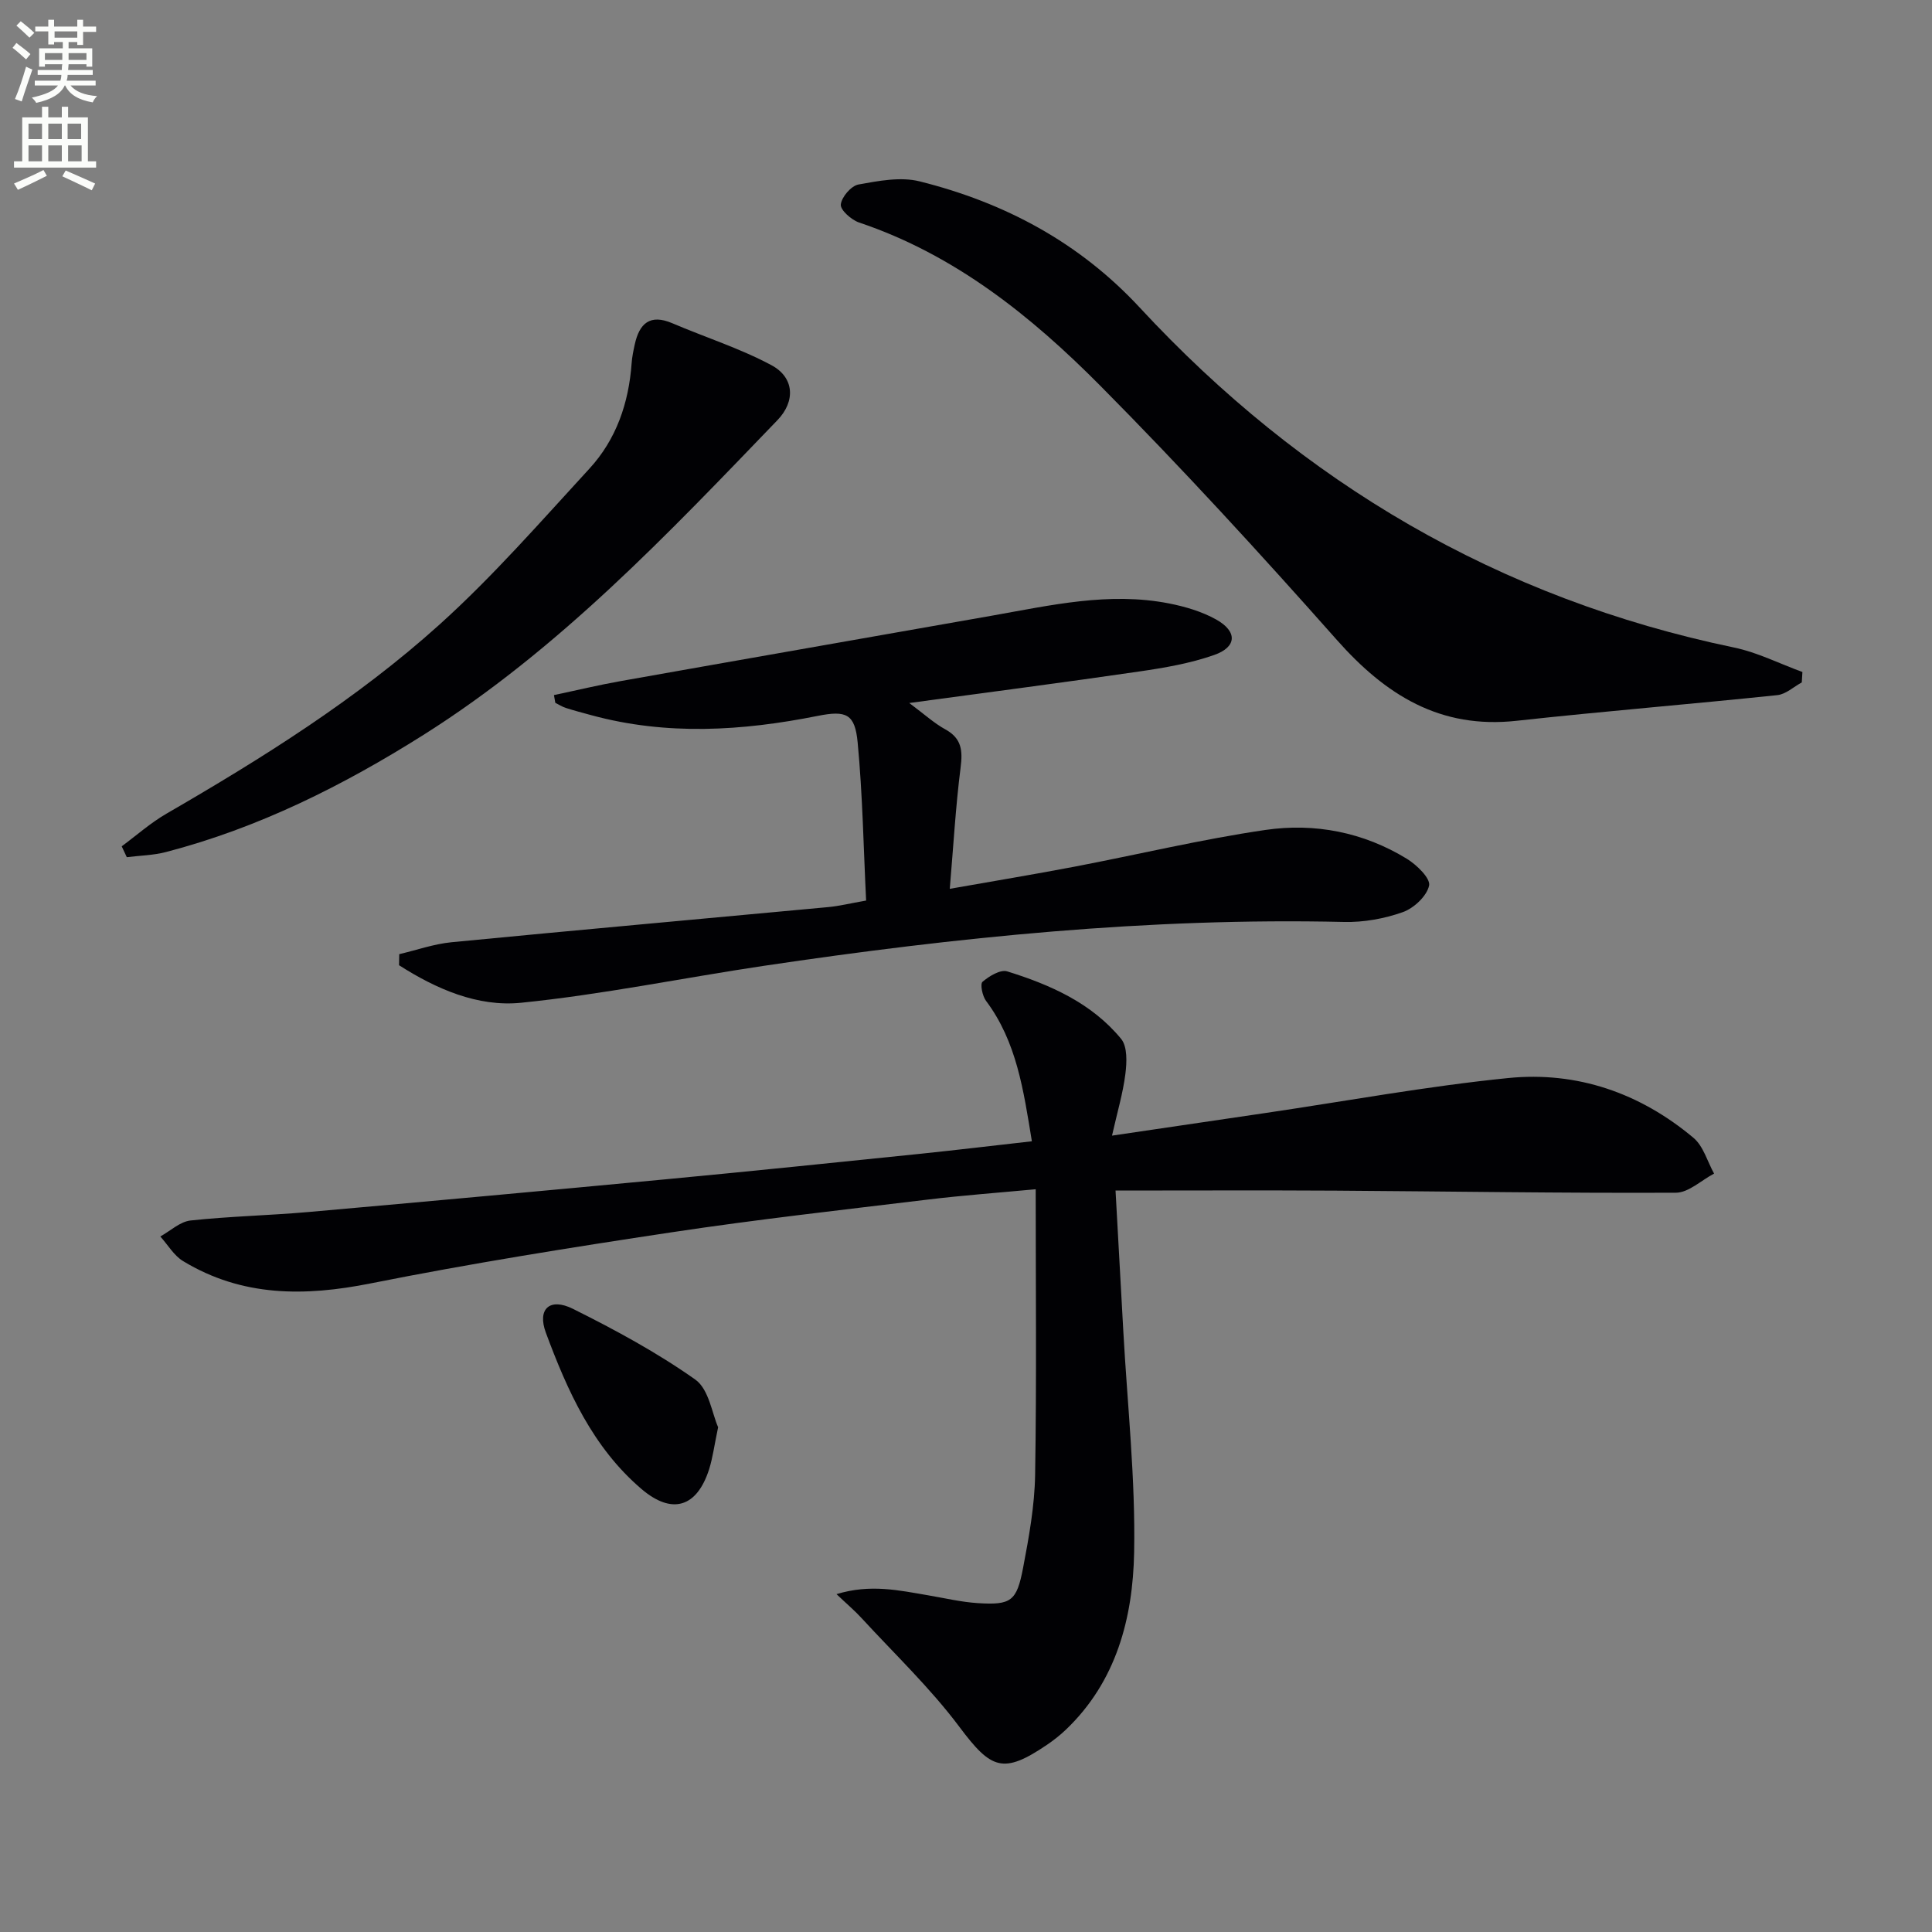
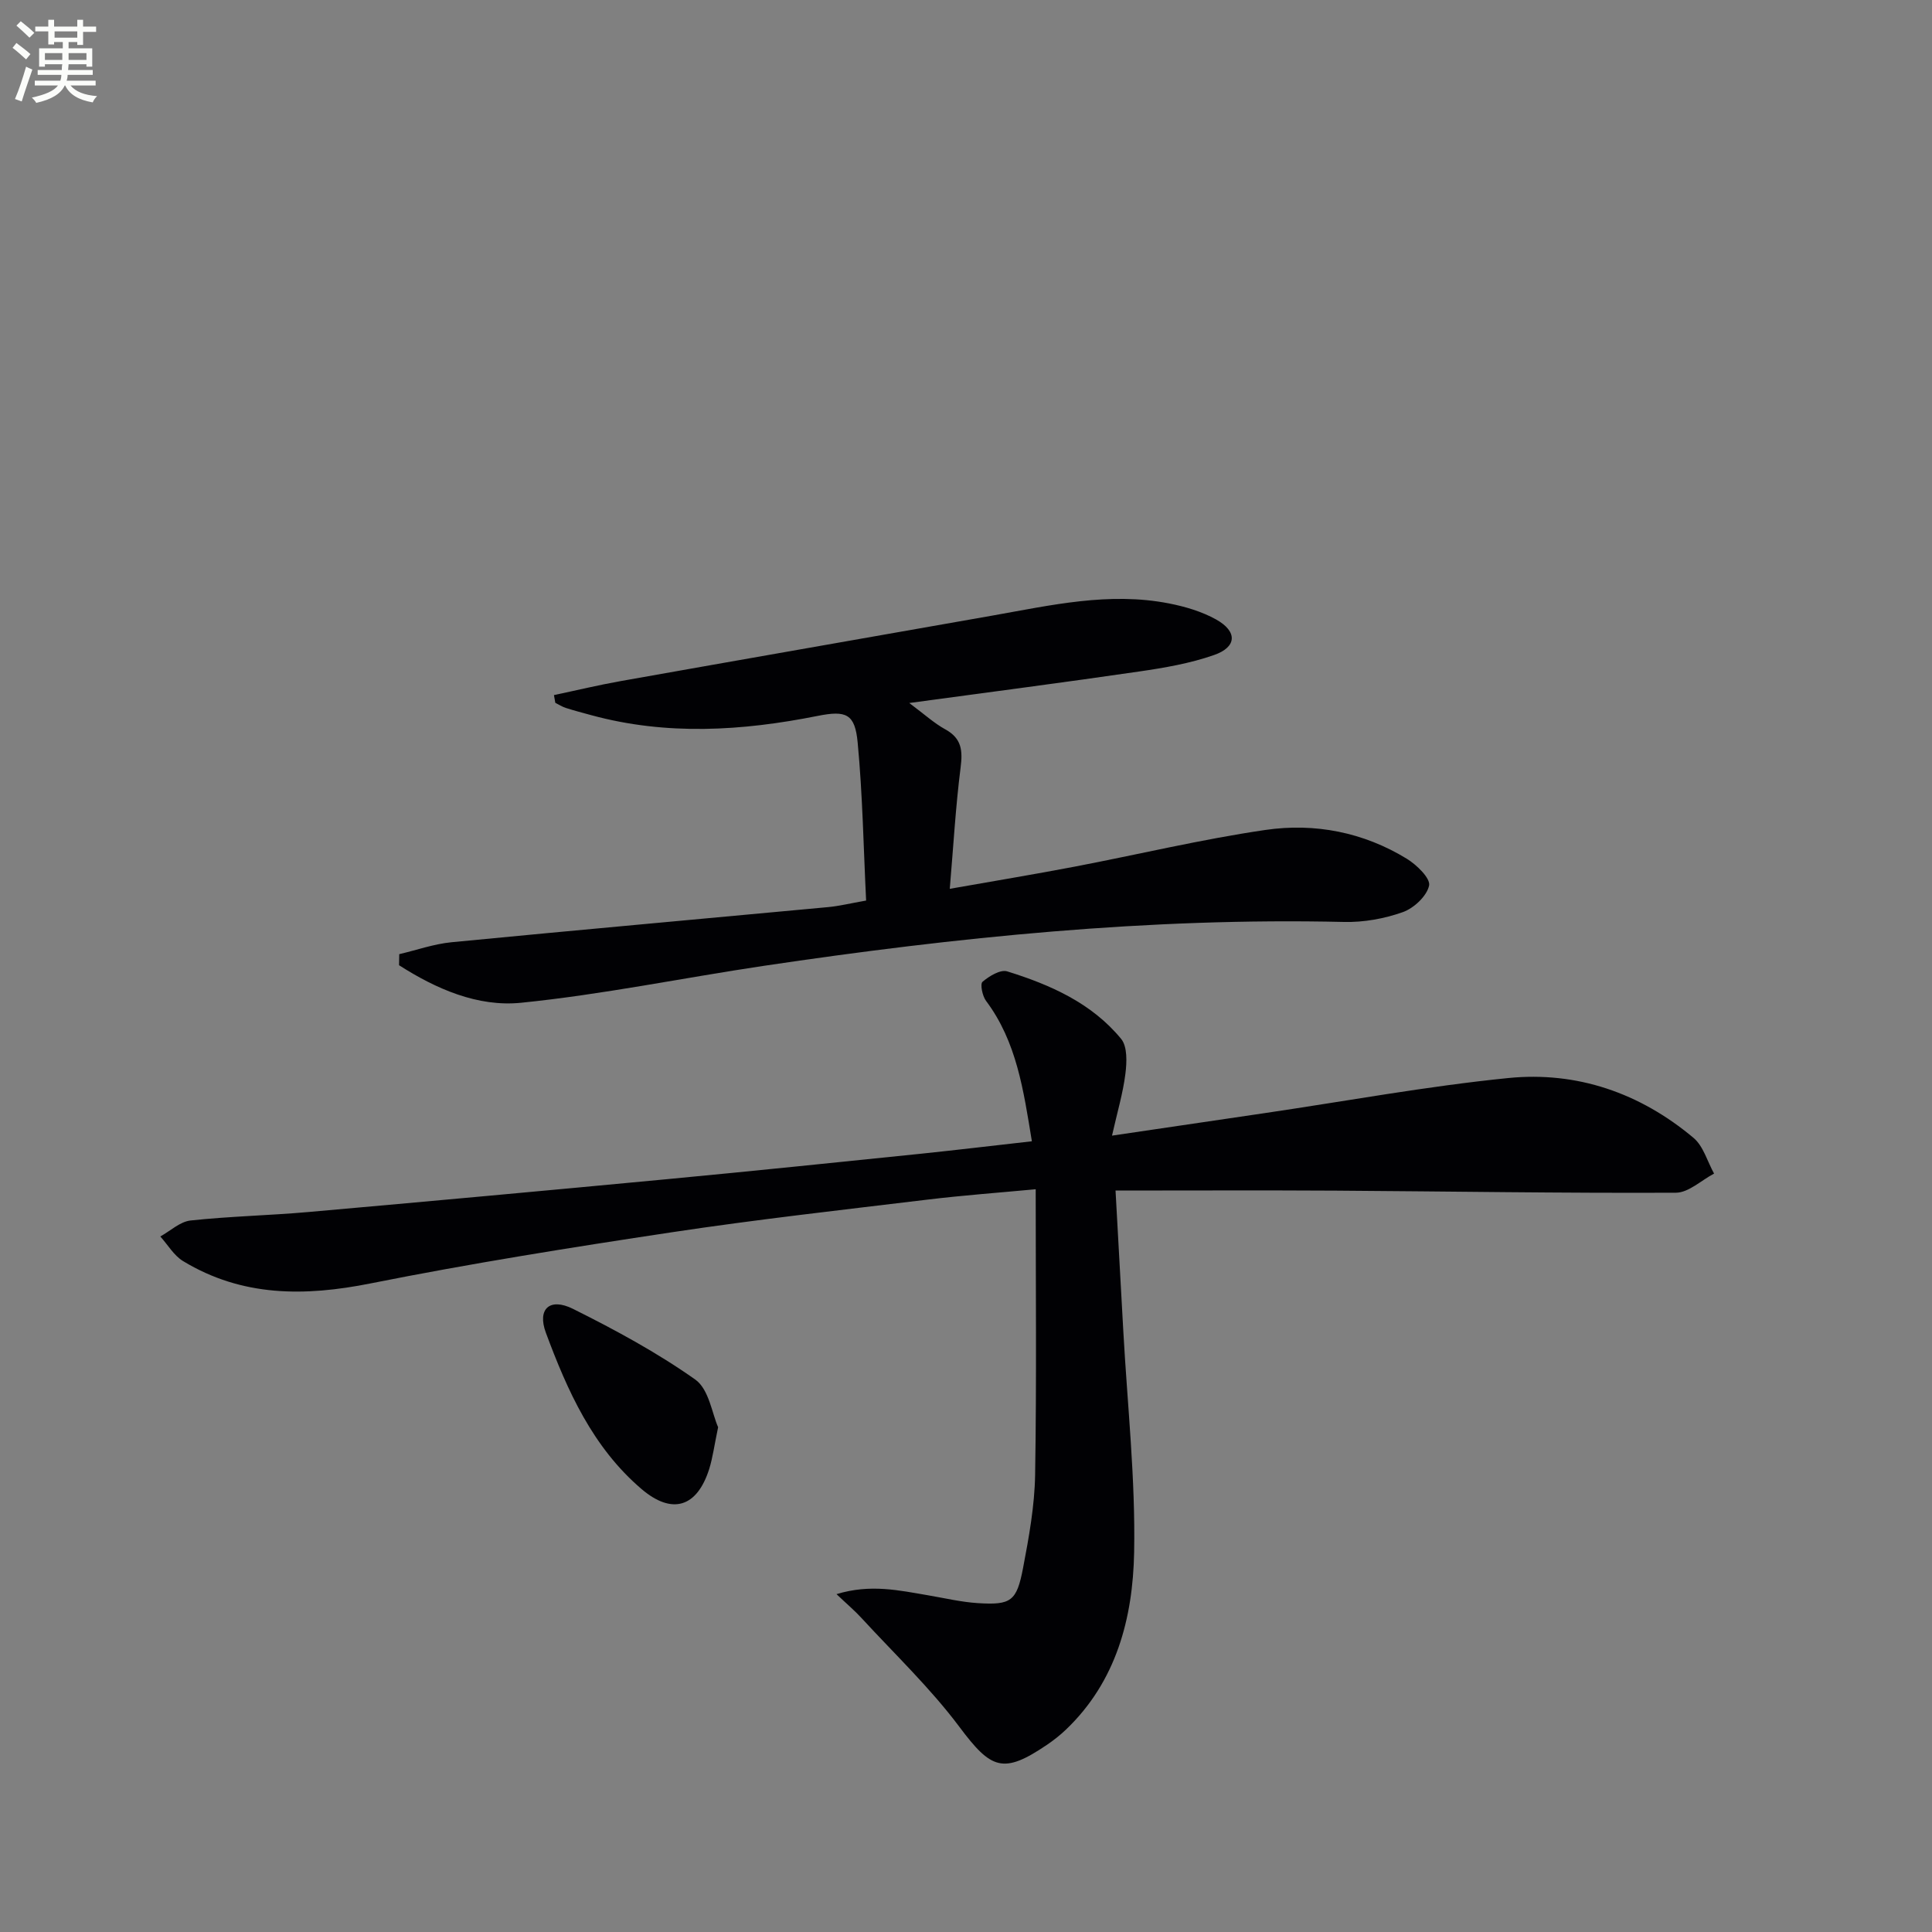
<svg xmlns="http://www.w3.org/2000/svg" enable-background="new 0 0 400 400" viewBox="0 0 400 400">
  <rect x="0" y="0" width="400" height="400" fill="#808080" stroke="none" />
  <path d="m2.6 9.9.8-1c.9.7 1.9 1.4 2.9 2.3l-.9 1.1c-1.1-1-2-1.8-2.8-2.4zm.5 10.6c.9-2.1 1.6-4.3 2.3-6.7.4.2.8.4 1.3.6-.7 2.1-1.5 4.3-2.2 6.6zm.3-15.2.9-.9c1 .8 2 1.6 2.8 2.4l-1 1c-.9-.9-1.8-1.7-2.7-2.5zm12.6-1.2h1.2v1.4h2.7v1.1h-2.7v2.7h-1.2v-.6h-1.8v1.3h4.9v3.8h-1.2v-.5h-3.7c0 .4-.1.9-.1 1.2h5.1v1h-5.2c0 .5-.1.9-.2 1.2h6v1h-5.2c1.1 1.3 2.9 2 5.5 2.2-.4.4-.7.8-.9 1.3-2.9-.5-4.8-1.6-5.7-3.5h-.1c-.8 1.7-2.7 2.9-5.9 3.6-.2-.4-.6-.8-.9-1.1 2.8-.6 4.6-1.4 5.4-2.5h-4.8v-1h5.3c.1-.3.2-.7.2-1.2h-4.9v-1h5c0-.4 0-.8.1-1.2h-3.6v.5h-1.2v-3.8h4.9v-1.3h-1.8v.5h-1.2v-2.7h-2.7v-1h2.7v-1.4h1.2v1.4h4.8zm-6.7 8.3h3.6c0-.4 0-.9 0-1.4h-3.6zm1.9-4.6h4.8v-1.3h-4.7v1.3zm6.7 3.2h-3.7v1.4h3.7z" fill="#fbfcfa" />
-   <path d="m8.7 22.1h1.3v2.2h2.8v-2.2h1.3v2.2h4.1v9.1h1.7v1.3h-17v-1.3h1.7v-9.1h4.1zm.3 13.1.7 1.2c-1.8.9-3.8 1.9-6 2.9-.2-.4-.5-.8-.8-1.3 2.3-1 4.4-1.9 6.1-2.8zm-3.1-6.4h2.8v-3.2h-2.8zm0 4.6h2.8v-3.3h-2.8zm4.1-4.6h2.8v-3.2h-2.8zm0 4.6h2.8v-3.3h-2.8zm3.6 1.9c2.1.9 4.1 1.8 6.1 2.7l-.7 1.4c-2.2-1.1-4.2-2-6.1-2.9zm3.2-9.7h-2.8v3.2h2.8zm-2.7 7.8h2.8v-3.3h-2.8z" fill="#fbfcfa" />
  <g fill="#010104">
    <path d="m213.64 236.29c-1.74-10.61-3.15-20.6-9.49-29.07-.76-1.01-1.26-3.5-.73-3.95 1.37-1.17 3.7-2.59 5.1-2.16 8.93 2.77 17.5 6.56 23.6 13.98 1.32 1.61 1.18 4.86.88 7.25-.5 3.99-1.67 7.89-2.77 12.78 11.48-1.69 21.61-3.18 31.74-4.68 16.75-2.47 33.44-5.55 50.27-7.24 14.26-1.44 27.33 3.1 38.38 12.38 2.05 1.72 2.87 4.89 4.26 7.4-2.64 1.38-5.27 3.95-7.91 3.96-23.47.11-46.93-.28-70.4-.43-14.96-.09-29.92-.02-45.61-.02.54 9.67 1.08 19.39 1.61 29.11.84 15.27 2.53 30.56 2.24 45.81-.26 13.56-3.66 26.73-14.15 36.72-1.2 1.14-2.52 2.18-3.89 3.11-9.09 6.16-11.56 5.08-18.13-3.7-6.03-8.06-13.43-15.1-20.28-22.55-1.4-1.53-3-2.87-5.17-4.94 7.05-2.15 13-.77 18.96.24 3.43.58 6.85 1.4 10.3 1.62 6.88.43 8.05-.37 9.37-7.31 1.21-6.34 2.38-12.8 2.49-19.23.32-19.57.12-39.15.12-59.15-7.44.7-15 1.25-22.51 2.16-17.63 2.13-35.28 4.1-52.84 6.75-20.84 3.14-41.67 6.46-62.32 10.58-13.7 2.74-26.64 2.79-38.85-4.61-1.9-1.15-3.16-3.37-4.72-5.1 2.08-1.15 4.08-3.07 6.26-3.31 8.09-.87 16.25-1.04 24.35-1.75 24.83-2.2 49.65-4.47 74.47-6.82 17.53-1.66 35.05-3.47 52.57-5.27 7.38-.77 14.78-1.66 22.8-2.56z" />
    <path d="m82.66 197.55c3.61-.85 7.17-2.11 10.82-2.47 25.97-2.52 51.96-4.84 77.94-7.27 2.29-.21 4.55-.77 7.9-1.36-.54-10.92-.72-21.86-1.75-32.72-.56-5.94-2.36-6.69-8.28-5.51-15.64 3.12-31.26 4.1-46.87-.15-1.76-.48-3.53-.94-5.27-1.5-.76-.24-1.46-.7-2.18-1.06-.09-.53-.19-1.07-.28-1.6 4.61-.97 9.2-2.08 13.83-2.9 25.64-4.56 51.3-9.03 76.95-13.56 12.1-2.14 24.17-4.94 36.54-2.52 3.37.66 6.83 1.68 9.8 3.34 4.42 2.48 4.29 5.69-.44 7.34-4.95 1.74-10.26 2.65-15.48 3.41-15.4 2.25-30.83 4.25-47.64 6.53 3.14 2.33 5.15 4.19 7.49 5.47 3.39 1.87 3.59 4.4 3.14 7.91-1.02 8.03-1.48 16.13-2.24 25.09 9.31-1.64 17.57-3.01 25.8-4.58 13.19-2.52 26.28-5.67 39.56-7.61 10.22-1.49 20.29.47 29.27 5.97 2.04 1.25 4.92 4.05 4.61 5.54-.47 2.19-3.16 4.7-5.45 5.51-3.83 1.36-8.12 2.13-12.18 2.03-40.35-.93-80.32 3.16-120.14 9.09-16.75 2.5-33.39 5.94-50.22 7.64-9.01.91-17.62-2.88-25.27-7.77.01-.75.03-1.52.04-2.29z" />
-     <path d="m373.04 141.29c-1.69.91-3.31 2.45-5.07 2.63-17.98 1.88-36 3.34-53.96 5.31-15.86 1.75-27.13-5.34-37.24-16.75-15.88-17.92-32.09-35.6-48.95-52.6-14.32-14.44-30.15-27.16-49.95-33.81-1.6-.54-3.9-2.58-3.79-3.72.15-1.55 2.14-3.87 3.65-4.15 4.15-.75 8.72-1.64 12.67-.65 17.57 4.39 33.03 12.61 45.57 26.13 33.63 36.29 74.36 60.26 123.03 70.38 4.86 1.01 9.45 3.35 14.17 5.07-.05.73-.09 1.44-.13 2.16z" />
-     <path d="m25.2 175.22c3.07-2.27 5.97-4.85 9.25-6.75 19.9-11.52 39.41-23.73 56.51-39.13 11.07-9.97 20.95-21.31 31.06-32.3 5.57-6.05 8.16-13.6 8.75-21.82.09-1.31.37-2.62.65-3.91.95-4.32 3.13-6.37 7.77-4.39 6.83 2.92 13.99 5.19 20.51 8.68 4.78 2.55 5.03 7.48 1.26 11.39-22.74 23.62-45.26 47.48-73.3 65.17-16.68 10.52-34.15 19.26-53.32 24.25-2.61.68-5.39.72-8.09 1.06-.35-.76-.7-1.51-1.05-2.25z" />
    <path d="m148.68 295.49c-.81 3.86-1.12 6.34-1.86 8.69-2.53 7.93-7.7 9.49-14.02 4.09-10.08-8.61-15.33-20.33-19.79-32.36-1.82-4.92.82-7.31 5.61-4.93 8.73 4.35 17.4 9.04 25.34 14.65 2.83 2.01 3.48 7.1 4.72 9.86z" />
  </g>
</svg>